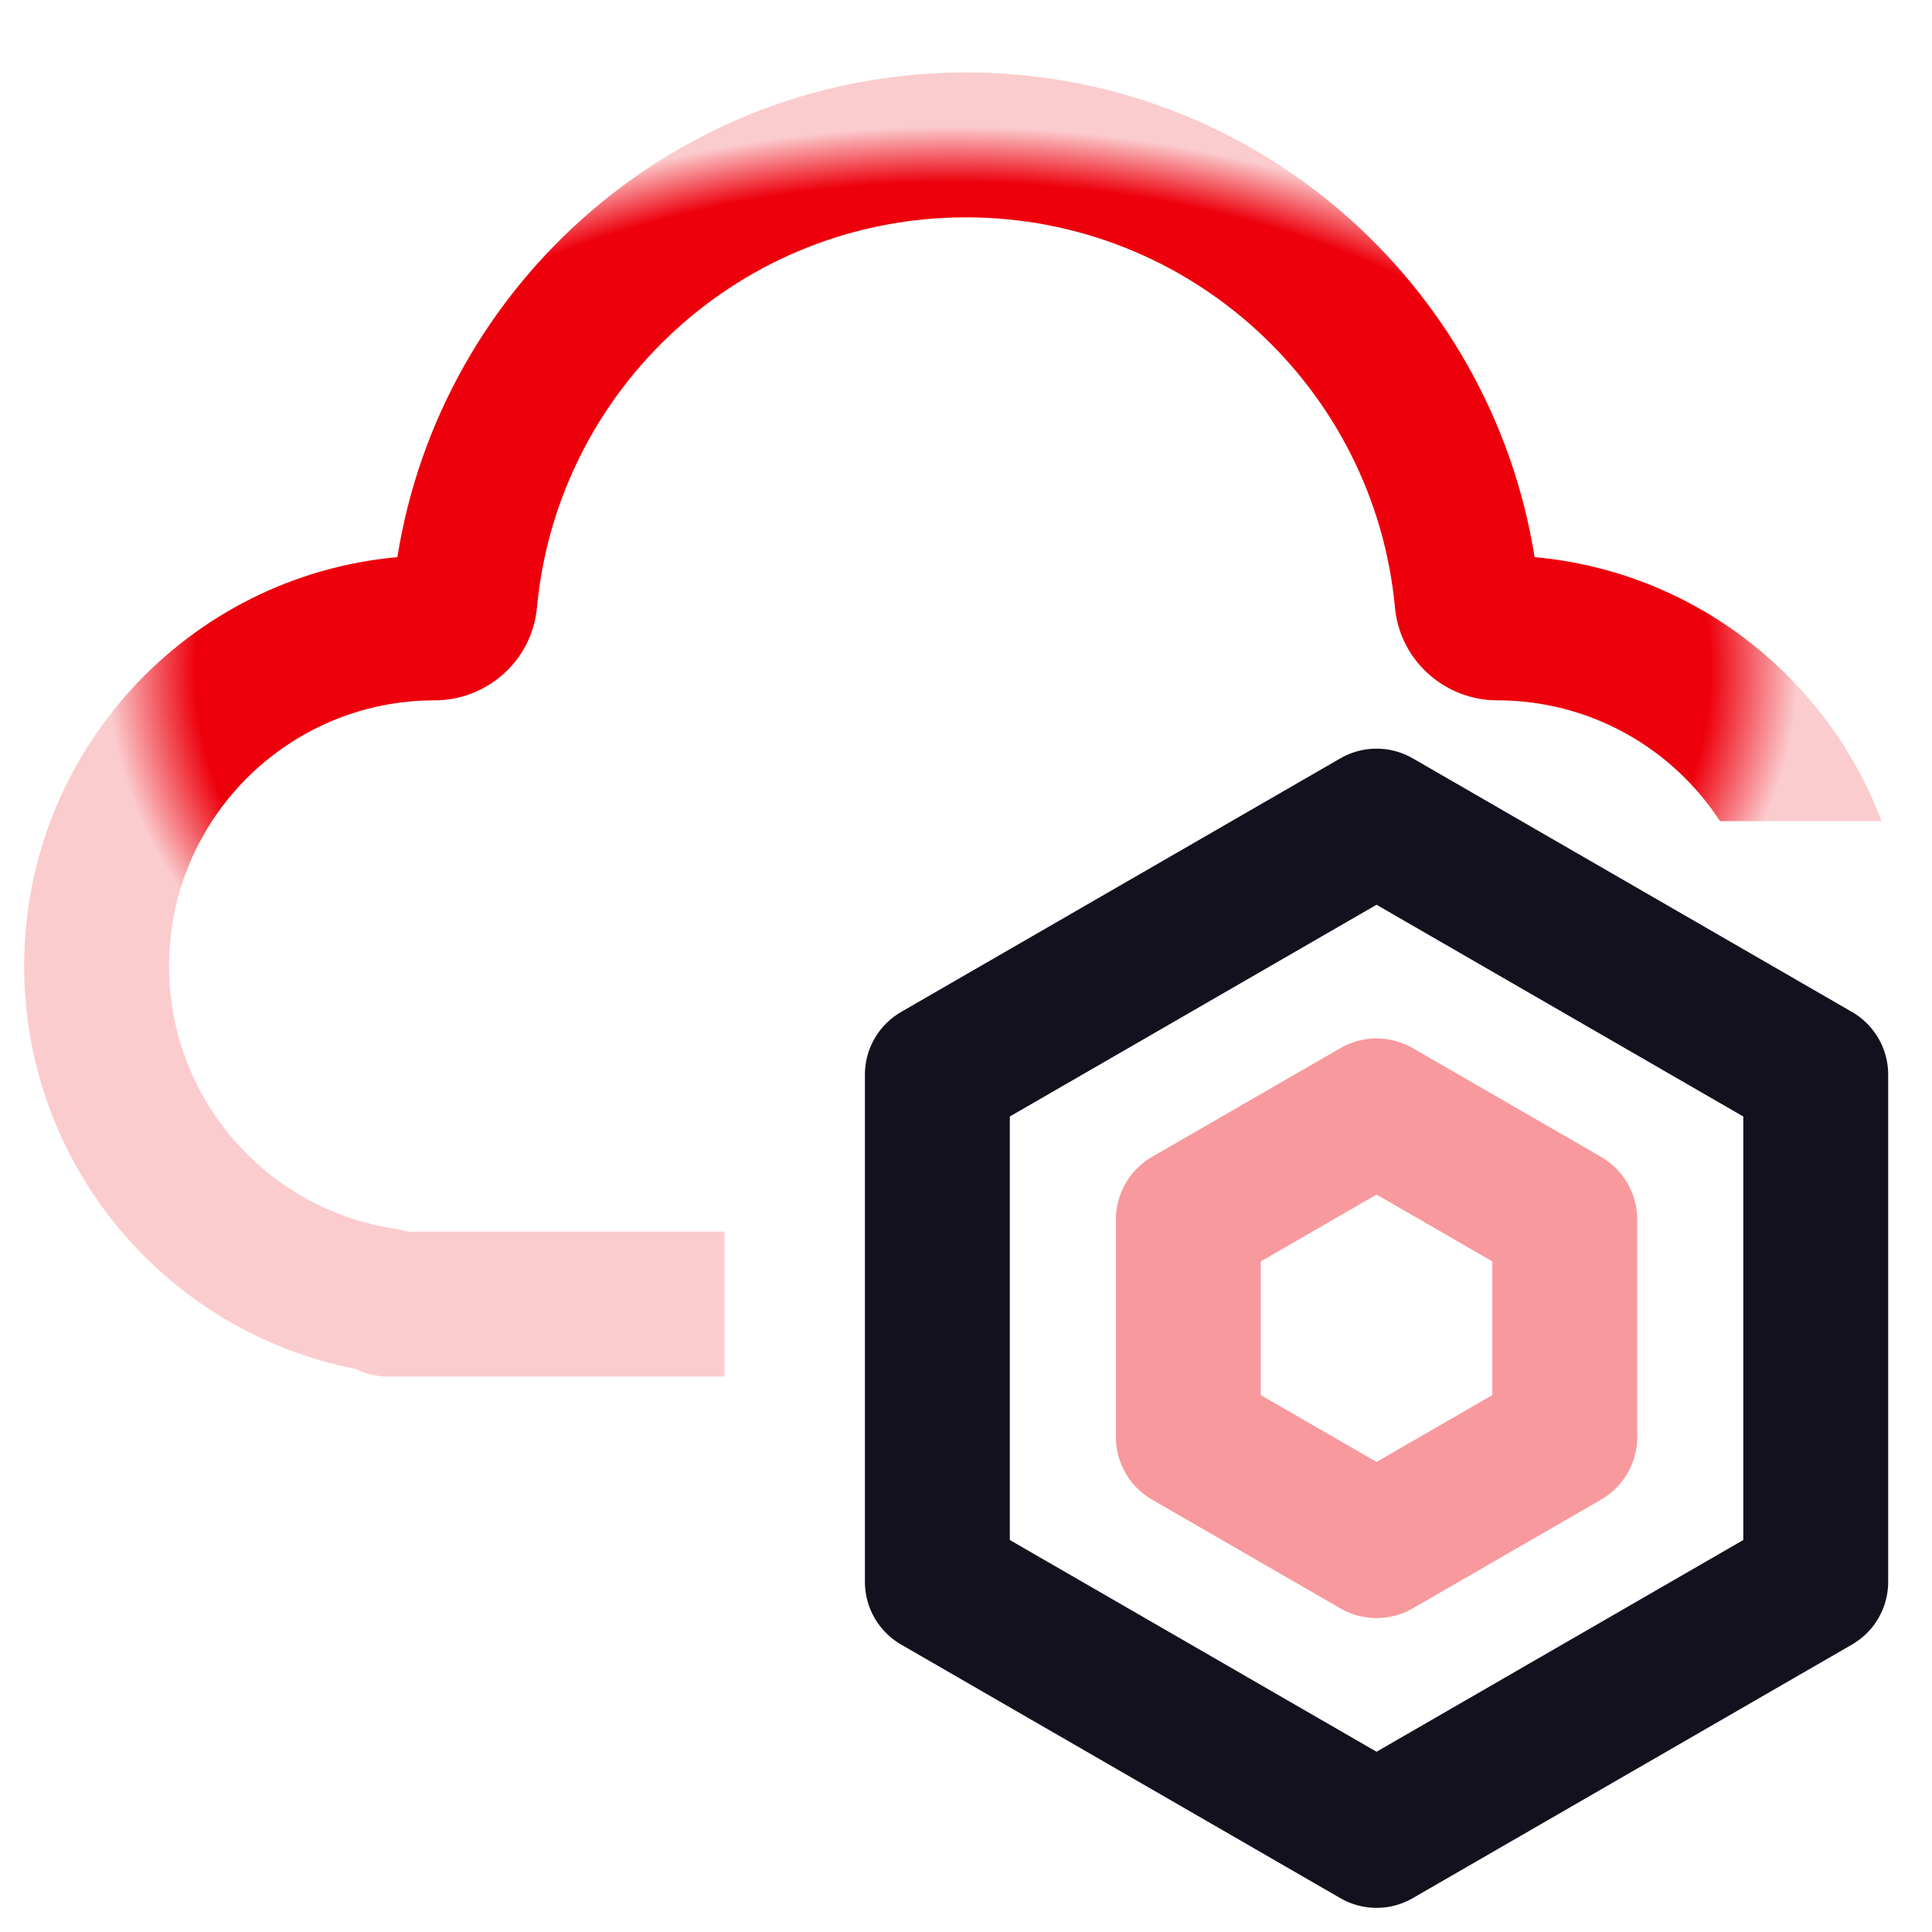
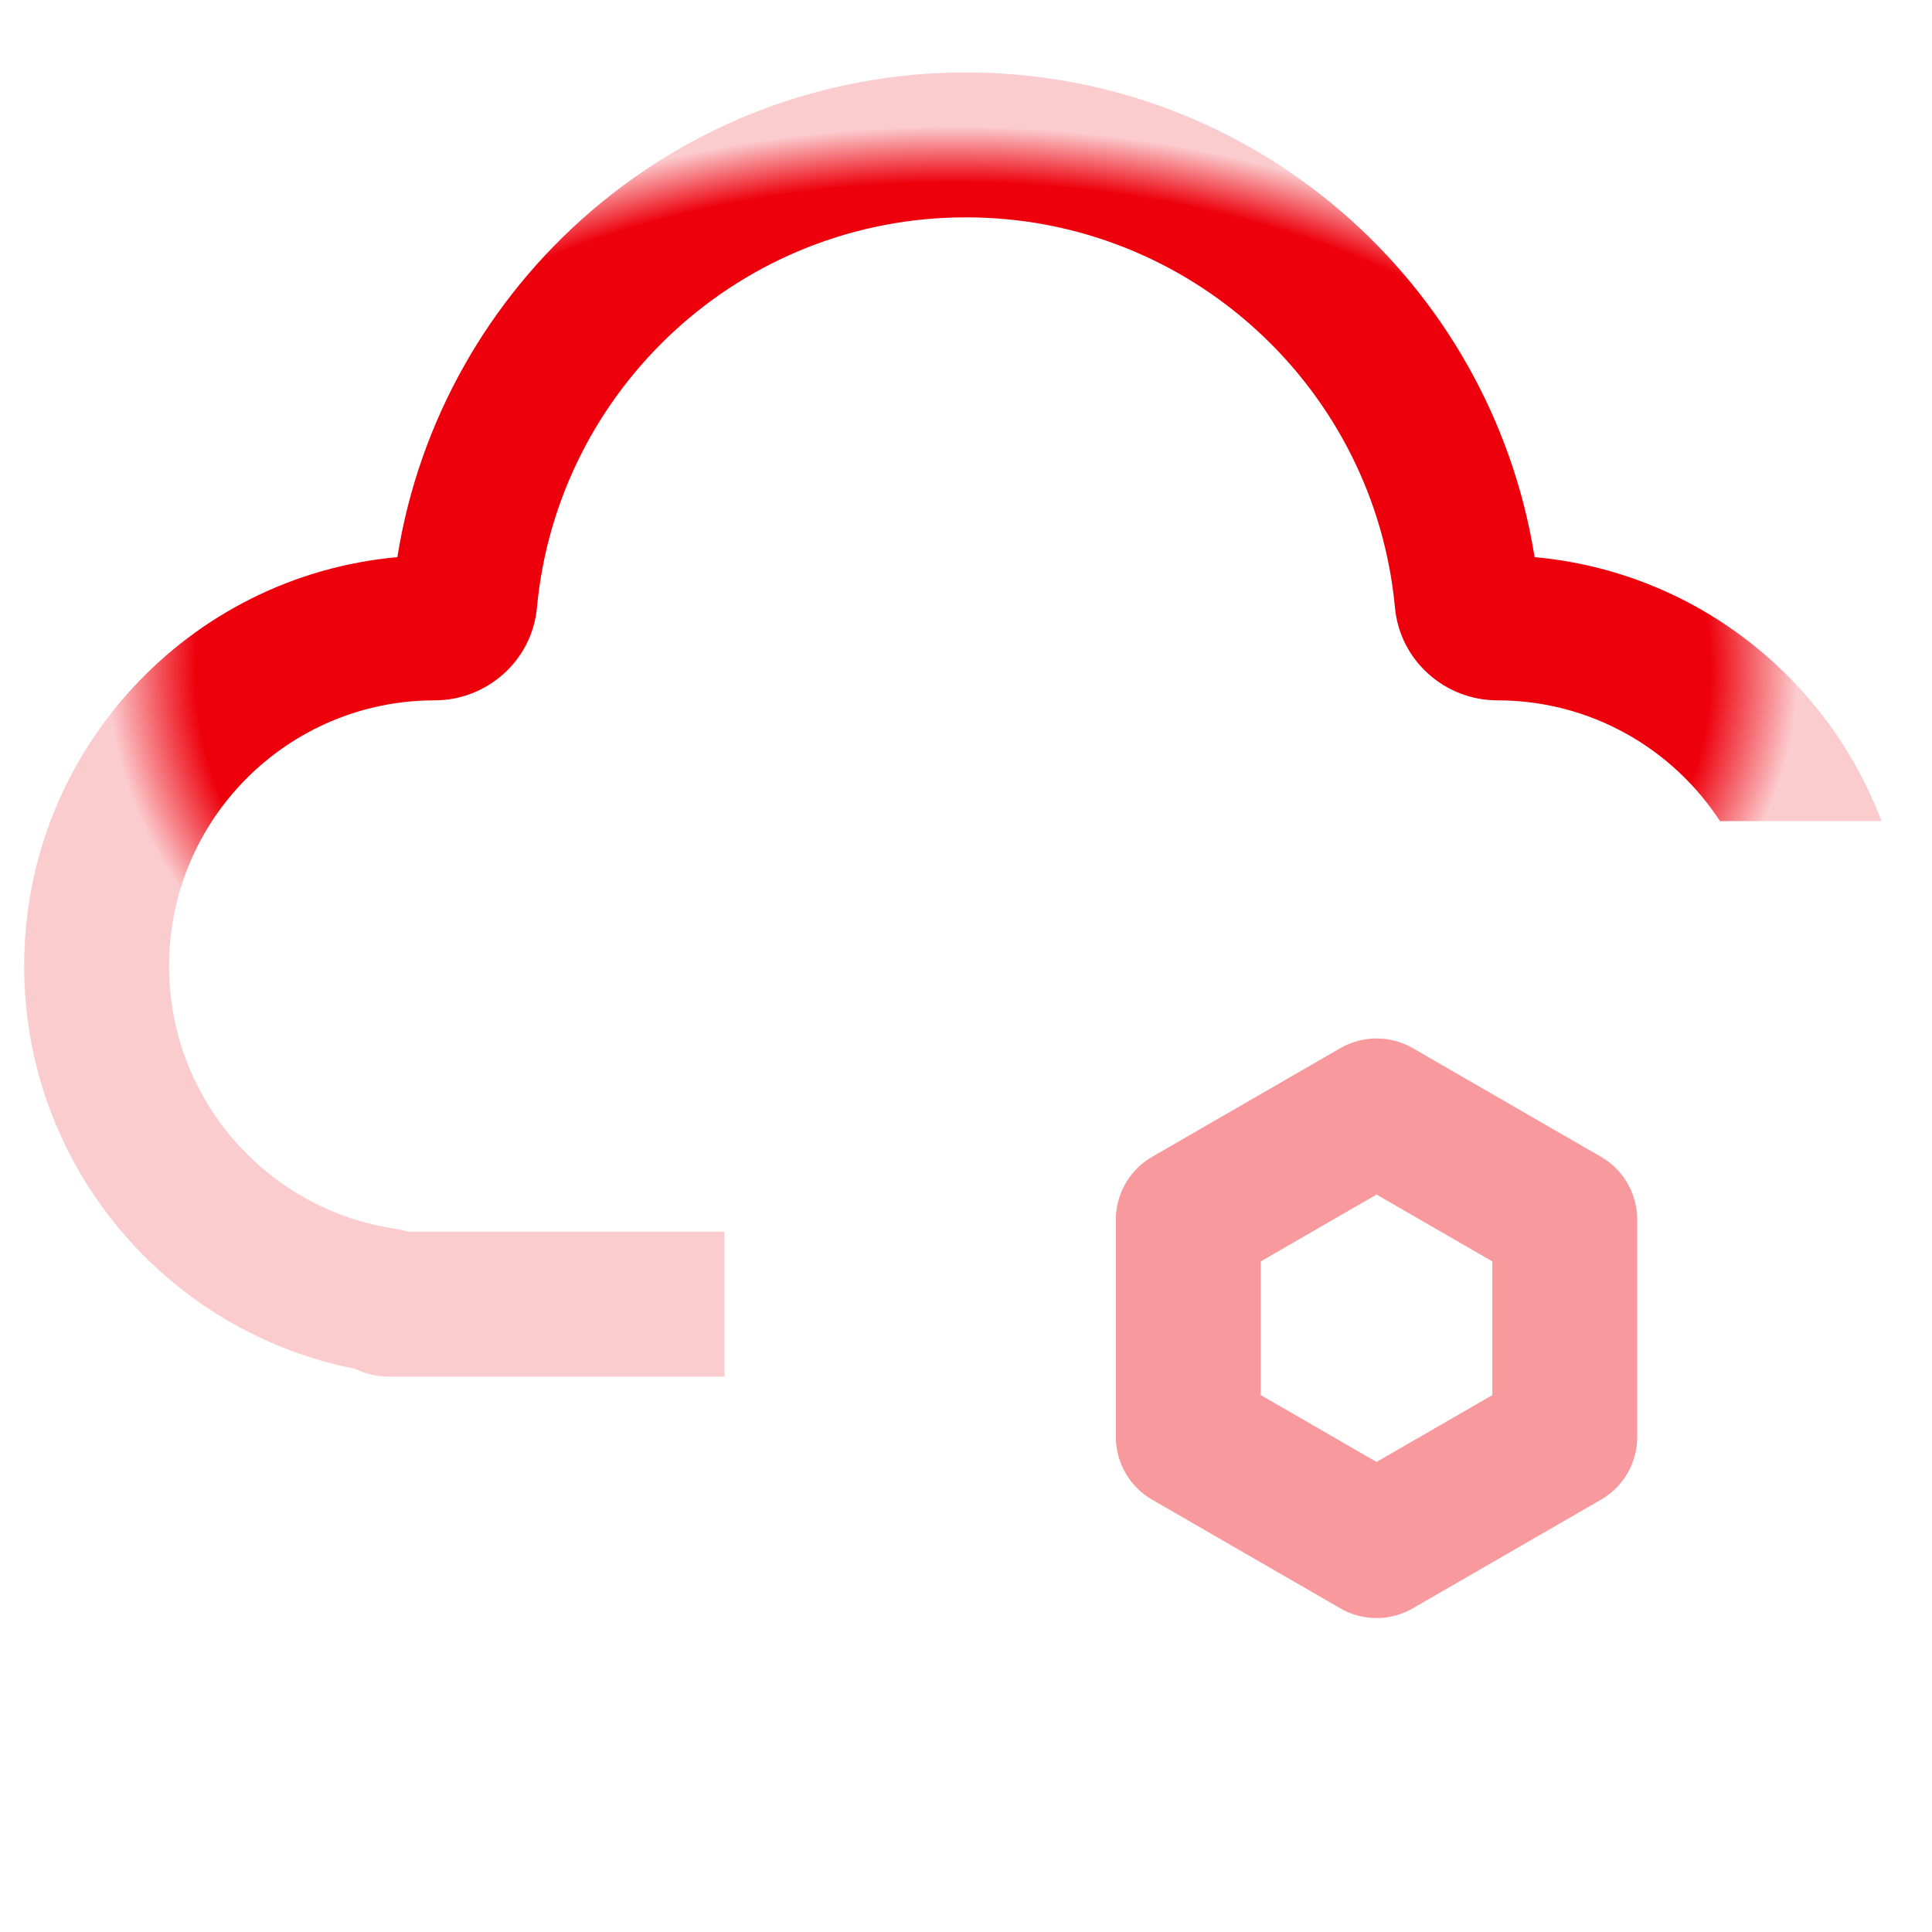
<svg xmlns="http://www.w3.org/2000/svg" width="40" height="40" viewBox="0 0 40 40" fill="none">
  <path fill-rule="evenodd" clip-rule="evenodd" d="M11.117 12.578C11.541 8.047 15.357 4.5 19.999 4.5C24.642 4.5 28.458 8.047 28.881 12.578C28.985 13.691 29.929 14.5 31 14.5C32.93 14.5 34.629 15.495 35.61 17H38.955C37.829 14.016 35.072 11.832 31.772 11.535C30.867 5.846 25.942 1.5 19.999 1.5C14.057 1.5 9.132 5.846 8.227 11.535C3.895 11.925 0.5 15.566 0.5 20C0.5 24.133 3.448 27.575 7.357 28.341C7.562 28.443 7.793 28.5 8.037 28.5H8.908C8.938 28.5 8.969 28.5 9 28.5C9.03 28.5 9.061 28.5 9.091 28.5H15V25.5H9.083L9.065 25.5C9.044 25.5 9.022 25.5 9 25.5C8.977 25.5 8.955 25.5 8.934 25.5L8.916 25.5H8.438C8.357 25.473 8.273 25.453 8.186 25.441C5.535 25.049 3.5 22.761 3.5 20C3.5 16.962 5.962 14.5 9 14.5C10.07 14.5 11.014 13.691 11.117 12.578Z" fill="url(#paint0_angular)" />
-   <path d="M28.5 17L37.593 22.25V32.75L28.5 38L19.407 32.75V22.25L28.5 17Z" stroke="#14111F" stroke-width="3" stroke-linecap="square" stroke-linejoin="round" />
  <path d="M28.5 23L32.397 25.25V29.75L28.5 32L24.603 29.75V25.25L28.5 23Z" stroke="#ED000C" stroke-opacity="0.4" stroke-width="3" stroke-linecap="square" stroke-linejoin="round" />
  <defs>
    <radialGradient id="paint0_angular" cx="0" cy="0" r="1" gradientUnits="userSpaceOnUse" gradientTransform="translate(19.727 13.874) rotate(89.999) scale(14.384 22.349)">
      <stop offset="0.043" stop-color="#ED000C" stop-opacity="0.2" />
      <stop offset="0.122" stop-color="#ED000C" />
      <stop offset="0.507" stop-color="#ED000C" />
      <stop offset="0.703" stop-color="#ED000C" />
      <stop offset="0.784" stop-color="#ED000C" stop-opacity="0.2" />
    </radialGradient>
  </defs>
</svg>